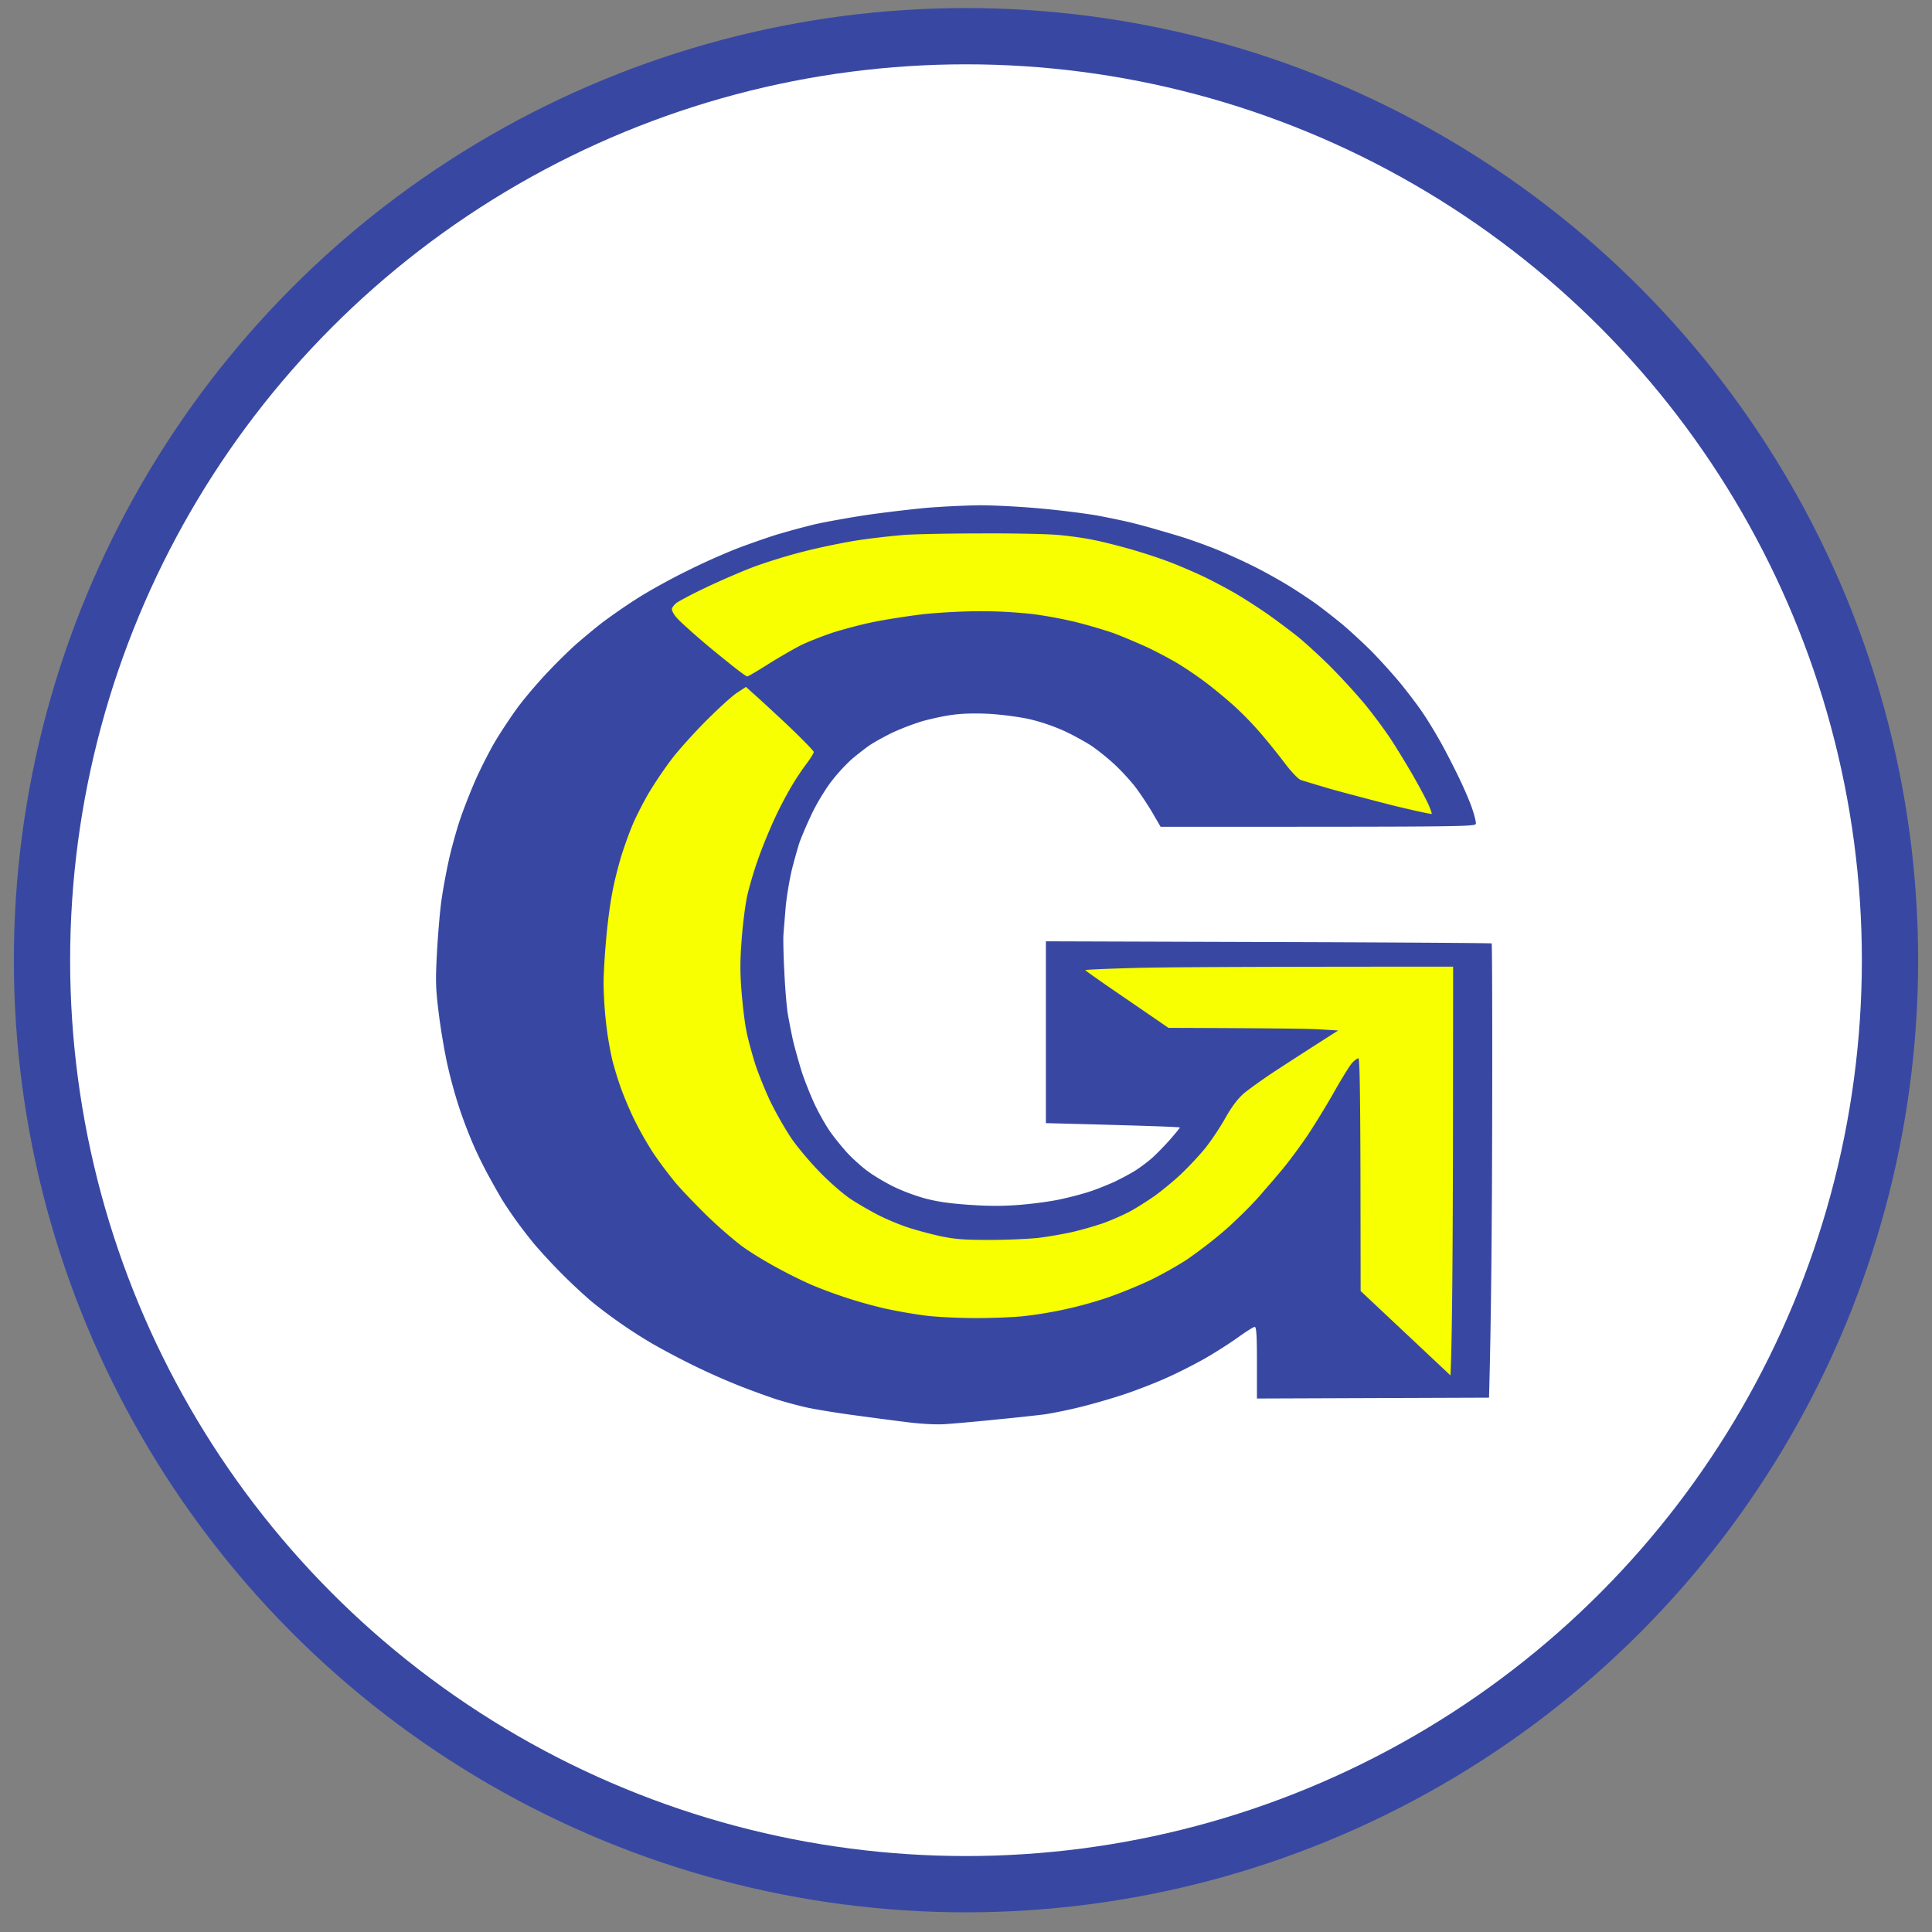
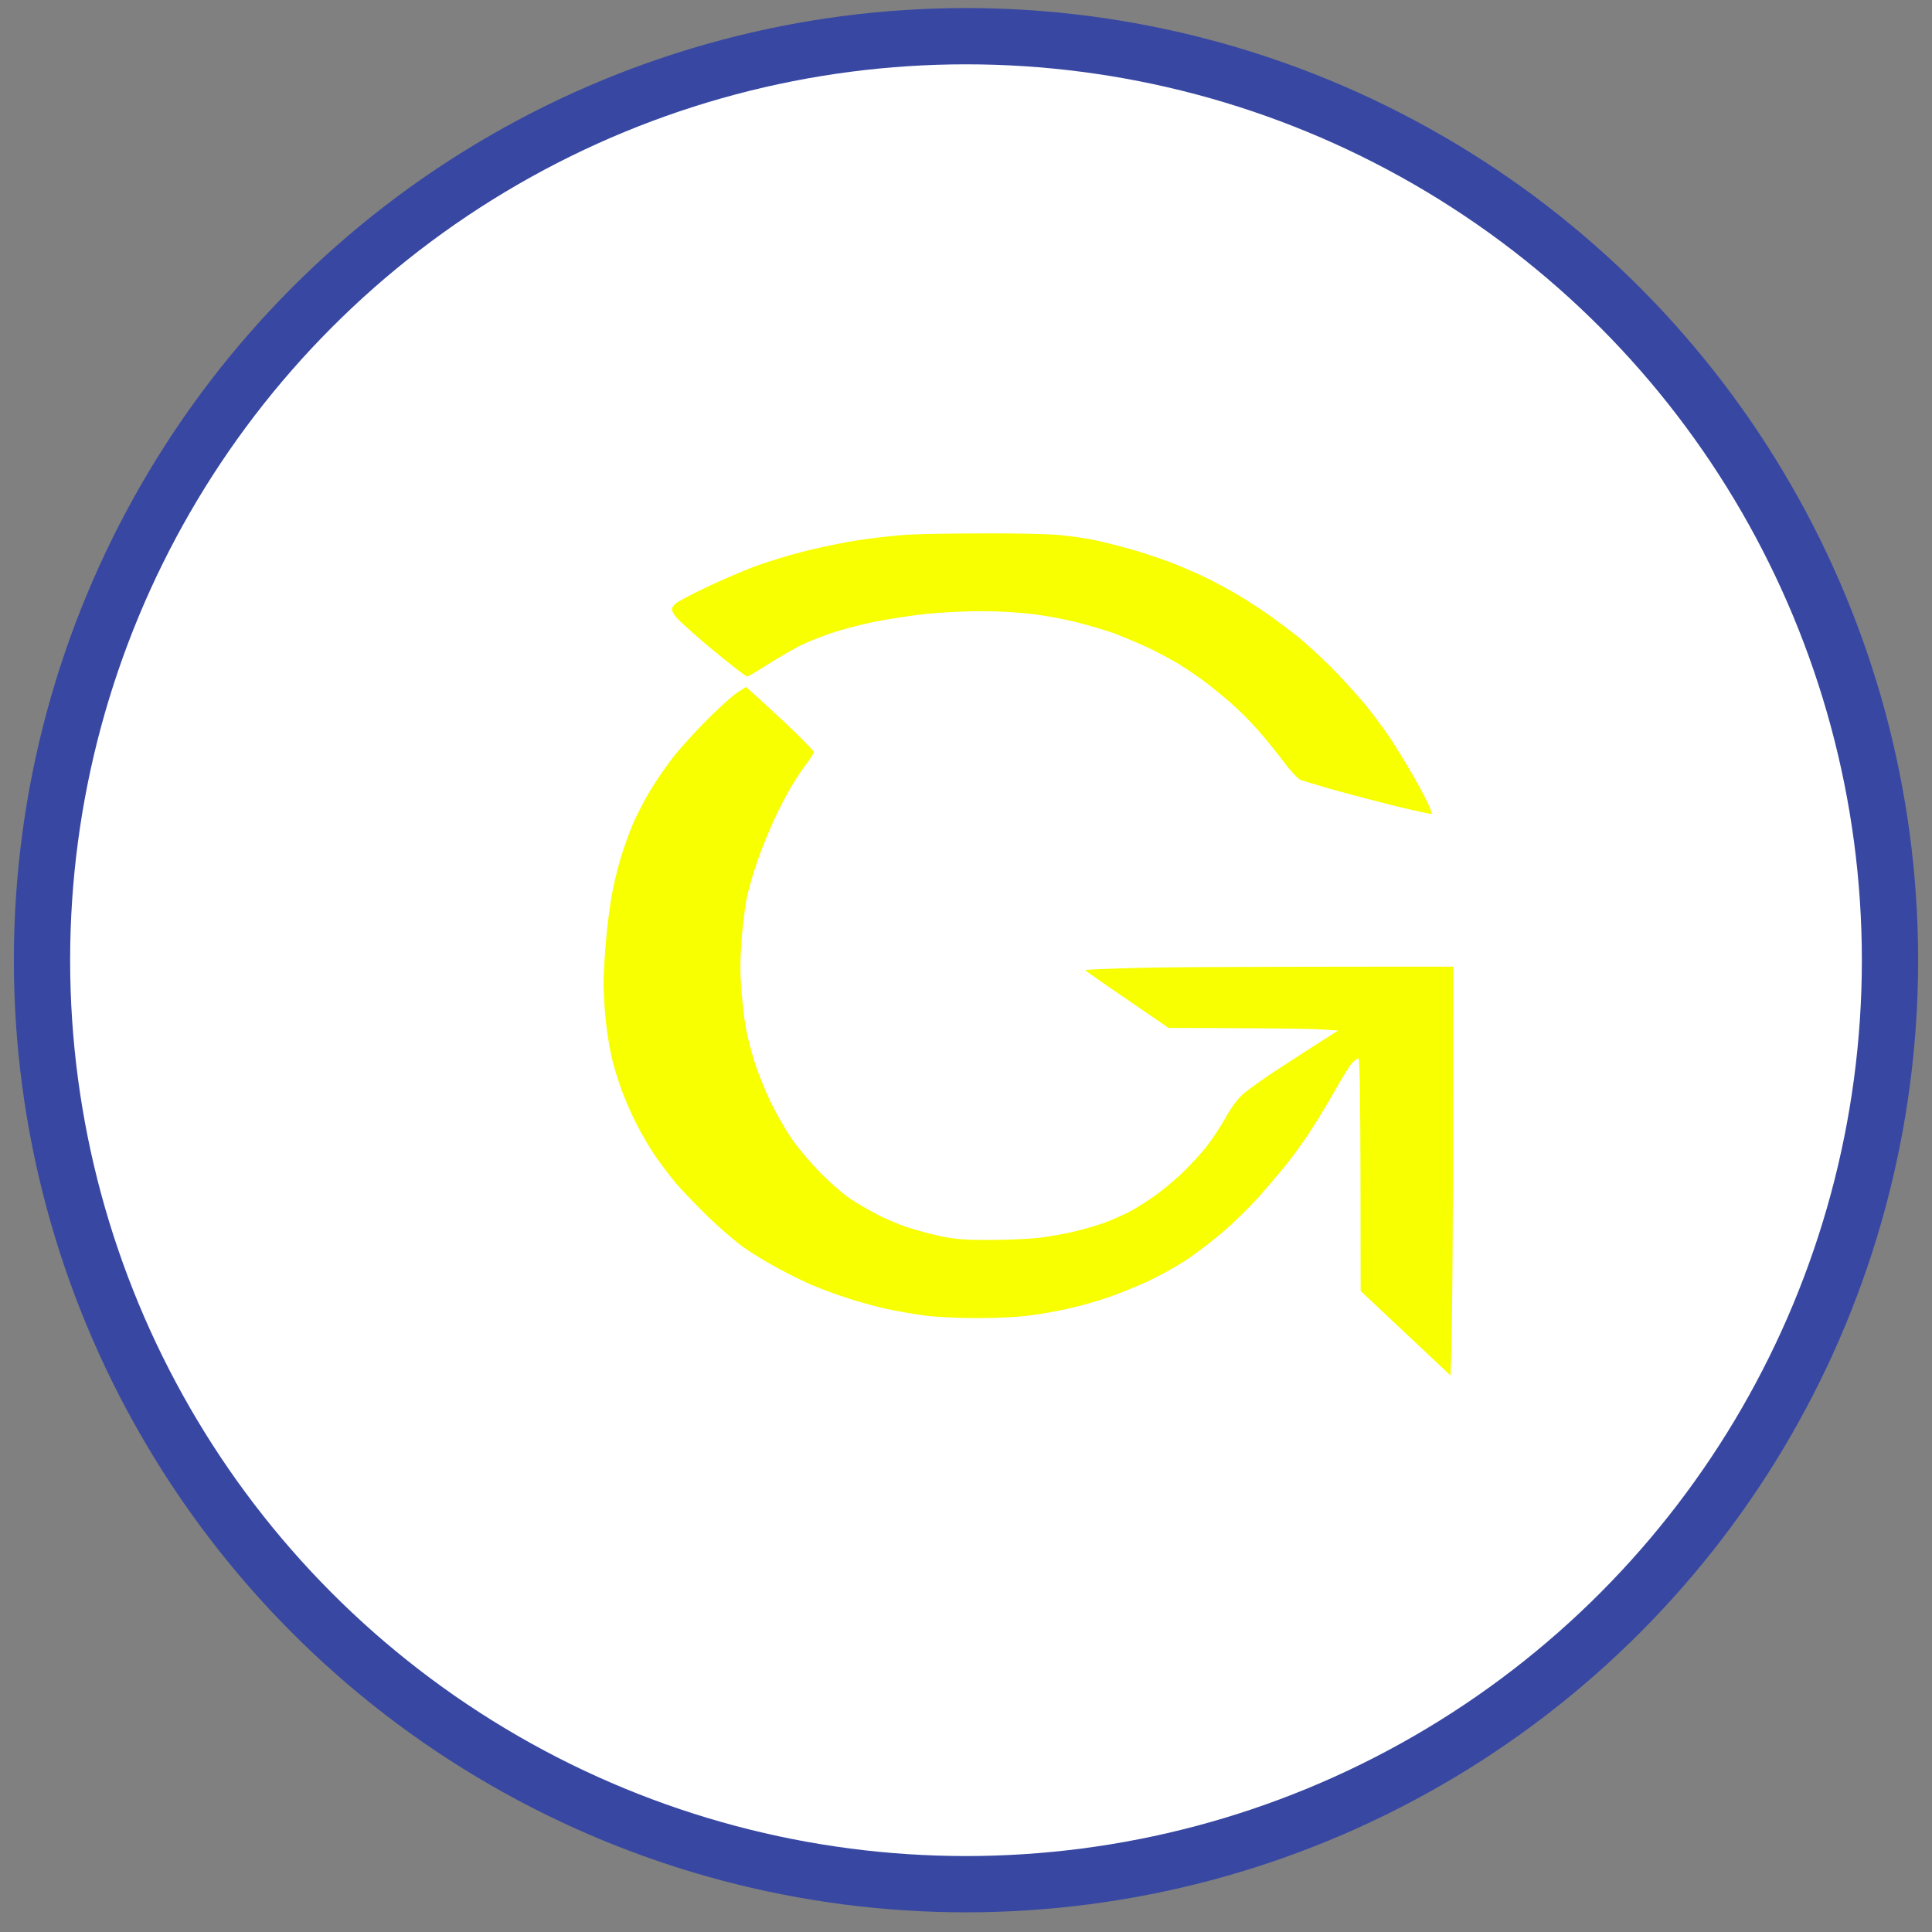
<svg xmlns="http://www.w3.org/2000/svg" width="92" height="92" fill="none">
  <rect width="100%" height="100%" fill="#808080" stroke="none" />
  <circle cx="46" cy="45.723" r="44" fill="#fff" stroke="#3848A2" stroke-width="2.68" />
-   <path d="M41.295 24.518a73.82 73.82 0 0 1 2.794-.333 44.124 44.124 0 0 1 2.544-.125c.701 0 2.002.067 2.961.158.943.084 2.144.242 2.67.333.525.1 1.26.25 1.626.342.367.091.926.241 1.251.341.326.092.868.25 1.21.358.342.108 1.017.35 1.501.541.484.192 1.327.575 1.877.85.55.274 1.36.732 1.794 1.007.433.275 1 .65 1.25.84.25.184.76.584 1.127.883.367.308 1 .891 1.41 1.299.4.408 1.042 1.116 1.417 1.574.367.458.851 1.09 1.06 1.415.217.316.592.94.834 1.374.242.433.634 1.199.876 1.706.242.5.517 1.15.609 1.432.1.292.175.6.175.692 0 .166-.059.166-15.014.166l-.426-.733c-.242-.4-.609-.949-.826-1.224a11.259 11.259 0 0 0-.925-.999 11.264 11.264 0 0 0-1.077-.874c-.3-.2-.9-.533-1.334-.732a9.366 9.366 0 0 0-1.668-.567c-.5-.108-1.327-.216-1.919-.25-.659-.033-1.301-.016-1.752.05-.392.05-1.026.192-1.418.3a12.35 12.35 0 0 0-1.417.541c-.393.192-.876.458-1.085.6-.208.142-.592.441-.867.674a8.672 8.672 0 0 0-.993 1.091c-.275.366-.684 1.04-.9 1.499a20.01 20.01 0 0 0-.576 1.332c-.092.274-.259.874-.376 1.332-.108.458-.242 1.24-.292 1.748v.001c-.041.5-.091 1.098-.108 1.331-.017.225 0 1.033.042 1.79.033.758.108 1.632.158 1.957.05.316.167.9.25 1.29.092.392.284 1.066.417 1.5.142.432.418 1.123.61 1.54.191.407.517.99.725 1.29.2.291.592.774.867 1.074.276.291.726.69 1.001.882.276.2.801.508 1.168.691a9.46 9.46 0 0 0 1.46.55c.567.158 1.176.25 2.127.316.967.067 1.643.067 2.46 0 .618-.05 1.485-.166 1.92-.266.433-.092 1.033-.25 1.334-.35.3-.091.842-.308 1.21-.474.366-.175.85-.433 1.084-.591.225-.15.567-.408.75-.575.184-.166.55-.541.818-.84.258-.3.475-.559.475-.584 0-.025-1.435-.083-6.38-.208v-8.659l10.592.034c5.83.016 10.61.05 10.635.066.025.025.034 3.772.025 8.334-.008 4.571-.041 9.425-.15 13.297l-11.052.041V64.89c0-1.307-.025-1.706-.108-1.706-.05 0-.4.216-.768.483-.367.266-1.059.707-1.543.99-.483.275-1.31.7-1.835.933-.525.241-1.451.6-2.043.799-.593.2-1.552.475-2.127.616a22.97 22.97 0 0 1-1.652.341c-.325.042-1.376.159-2.327.25-.96.1-2.035.192-2.402.217-.41.033-1.102 0-1.794-.084-.617-.075-1.818-.233-2.669-.35-.85-.116-1.86-.282-2.252-.374a22.173 22.173 0 0 1-1.376-.375 39.406 39.406 0 0 1-1.752-.64 31.61 31.61 0 0 1-2.21-.983 38.89 38.89 0 0 1-1.877-.99 23.612 23.612 0 0 1-2.961-2.049 26.732 26.732 0 0 1-2.728-2.74 26.13 26.13 0 0 1-.834-1.081c-.234-.325-.55-.791-.7-1.041a40.46 40.46 0 0 1-.635-1.124 19.446 19.446 0 0 1-.734-1.499 23.24 23.24 0 0 1-.65-1.706 22.48 22.48 0 0 1-.543-1.957c-.141-.591-.333-1.715-.433-2.498-.159-1.282-.167-1.565-.092-2.997.05-.866.142-1.982.217-2.481.067-.491.225-1.332.342-1.865.117-.541.359-1.416.534-1.94.175-.524.525-1.407.767-1.956.25-.55.659-1.358.918-1.79.258-.434.717-1.125 1.017-1.54.3-.417.901-1.125 1.326-1.583a25.795 25.795 0 0 1 1.435-1.432c.367-.324.968-.824 1.335-1.107a27.65 27.65 0 0 1 1.668-1.149c.55-.35 1.602-.933 2.336-1.29a31.7 31.7 0 0 1 2.293-1.033c.526-.208 1.368-.5 1.877-.666a37.526 37.526 0 0 1 1.919-.524c.55-.125 1.676-.325 2.502-.45Z" fill="#3848A2" />
  <path d="M40.92 25.717c.667-.1 1.66-.208 2.21-.25.55-.033 2.16-.066 3.587-.066 1.426-.009 3.036.024 3.587.066.55.042 1.376.158 1.835.258.458.092 1.326.316 1.918.491.592.175 1.385.442 1.752.591.367.142 1.009.417 1.418.608.408.192 1.126.566 1.585.833.458.266 1.192.74 1.626 1.049.434.308 1.051.774 1.376 1.032.326.267.993.874 1.493 1.366a32.866 32.866 0 0 1 1.66 1.806c.41.5.985 1.274 1.268 1.707.284.433.75 1.2 1.043 1.707.292.508.617 1.116.726 1.357.108.233.183.458.175.483-.017.025-.818-.15-1.777-.383-.96-.242-2.31-.6-3.003-.791-.684-.2-1.343-.4-1.46-.441-.116-.042-.433-.375-.709-.733-.275-.366-.759-.974-1.092-1.365a15.619 15.619 0 0 0-1.251-1.316c-.36-.341-1.001-.866-1.41-1.182a17.788 17.788 0 0 0-1.335-.916c-.325-.2-.992-.558-1.501-.8-.509-.232-1.26-.549-1.668-.698a25.87 25.87 0 0 0-1.71-.5 20.736 20.736 0 0 0-2.044-.383 22.563 22.563 0 0 0-2.544-.142c-.842 0-1.993.067-2.71.142-.685.083-1.72.241-2.295.358-.575.108-1.476.35-2.002.516-.525.175-1.242.458-1.584.633-.342.175-1.026.574-1.519.882-.5.317-.934.575-.984.575-.05 0-.484-.325-.976-.724-.5-.4-1.009-.825-1.142-.941-.134-.117-.46-.392-.71-.625-.258-.224-.533-.49-.608-.6-.084-.107-.15-.249-.15-.316 0-.066.1-.2.225-.3.133-.09.717-.407 1.318-.69.6-.292 1.593-.725 2.21-.966s1.768-.6 2.544-.791c.776-.2 1.96-.441 2.628-.541ZM33.663 34.284c.575-.575 1.226-1.166 1.451-1.307l.409-.267.342.309c.183.158.917.832 1.618 1.49.692.657 1.268 1.249 1.268 1.299 0 .058-.159.316-.35.566-.192.25-.518.74-.718 1.082a18.715 18.715 0 0 0-.784 1.499c-.225.483-.584 1.34-.784 1.915-.208.574-.45 1.398-.542 1.831-.092.433-.209 1.374-.259 2.082-.075.99-.075 1.565 0 2.456.05.64.15 1.465.225 1.832.067.366.26 1.074.418 1.581.166.508.5 1.324.742 1.832.25.508.684 1.274.976 1.707.292.433.926 1.182 1.41 1.673.483.492 1.142 1.058 1.46 1.257.316.209.883.533 1.25.725.367.191.985.45 1.377.583.392.133 1.1.324 1.585.432.717.15 1.142.184 2.377.184.826 0 1.877-.05 2.335-.1a20.853 20.853 0 0 0 1.585-.275 17.197 17.197 0 0 0 1.46-.416c.392-.142.967-.392 1.293-.566.325-.175.842-.508 1.168-.733.325-.233.884-.691 1.242-1.024.36-.341.885-.9 1.168-1.249.284-.35.718-1 .968-1.449.317-.557.592-.915.876-1.165.233-.192.867-.65 1.418-1.016.55-.358 1.468-.958 3.078-1.981l-.826-.05c-.459-.034-2.277-.059-7.257-.075l-1.977-1.357c-1.093-.742-1.977-1.366-1.985-1.39 0-.026.984-.067 2.185-.1 1.21-.042 5.147-.067 15.331-.067l-.008 8.55c-.008 4.712-.033 9.092-.117 10.915l-4.279-4.021-.008-5.512c-.009-3.588-.034-5.536-.092-5.561-.042-.025-.183.083-.317.224-.125.15-.525.8-.884 1.44-.367.642-.918 1.541-1.226 1.999-.309.458-.776 1.09-1.035 1.415-.258.325-.834.991-1.276 1.499-.442.5-1.218 1.257-1.726 1.69a22.826 22.826 0 0 1-1.669 1.282c-.408.275-1.2.724-1.751.991-.55.266-1.51.658-2.127.866a19.385 19.385 0 0 1-3.945.866c-.443.05-1.46.091-2.253.091-.784 0-1.868-.05-2.394-.116a24.835 24.835 0 0 1-1.96-.342 22.327 22.327 0 0 1-3.462-1.115 22.694 22.694 0 0 1-1.71-.85c-.6-.324-1.367-.799-1.71-1.065a21.667 21.667 0 0 1-1.576-1.382c-.517-.508-1.201-1.216-1.51-1.582a20.198 20.198 0 0 1-1.059-1.416 16.59 16.59 0 0 1-.876-1.54c-.217-.433-.5-1.107-.642-1.498a17.067 17.067 0 0 1-.425-1.374 16.617 16.617 0 0 1-.292-1.707 20.21 20.21 0 0 1-.126-1.915c0-.483.059-1.457.126-2.164.058-.708.191-1.699.291-2.207.092-.508.293-1.29.434-1.748.142-.458.392-1.15.56-1.54.174-.392.516-1.066.775-1.5a19.61 19.61 0 0 1 1.076-1.581c.334-.433 1.084-1.266 1.66-1.84Z" fill="#F7FF00" />
</svg>